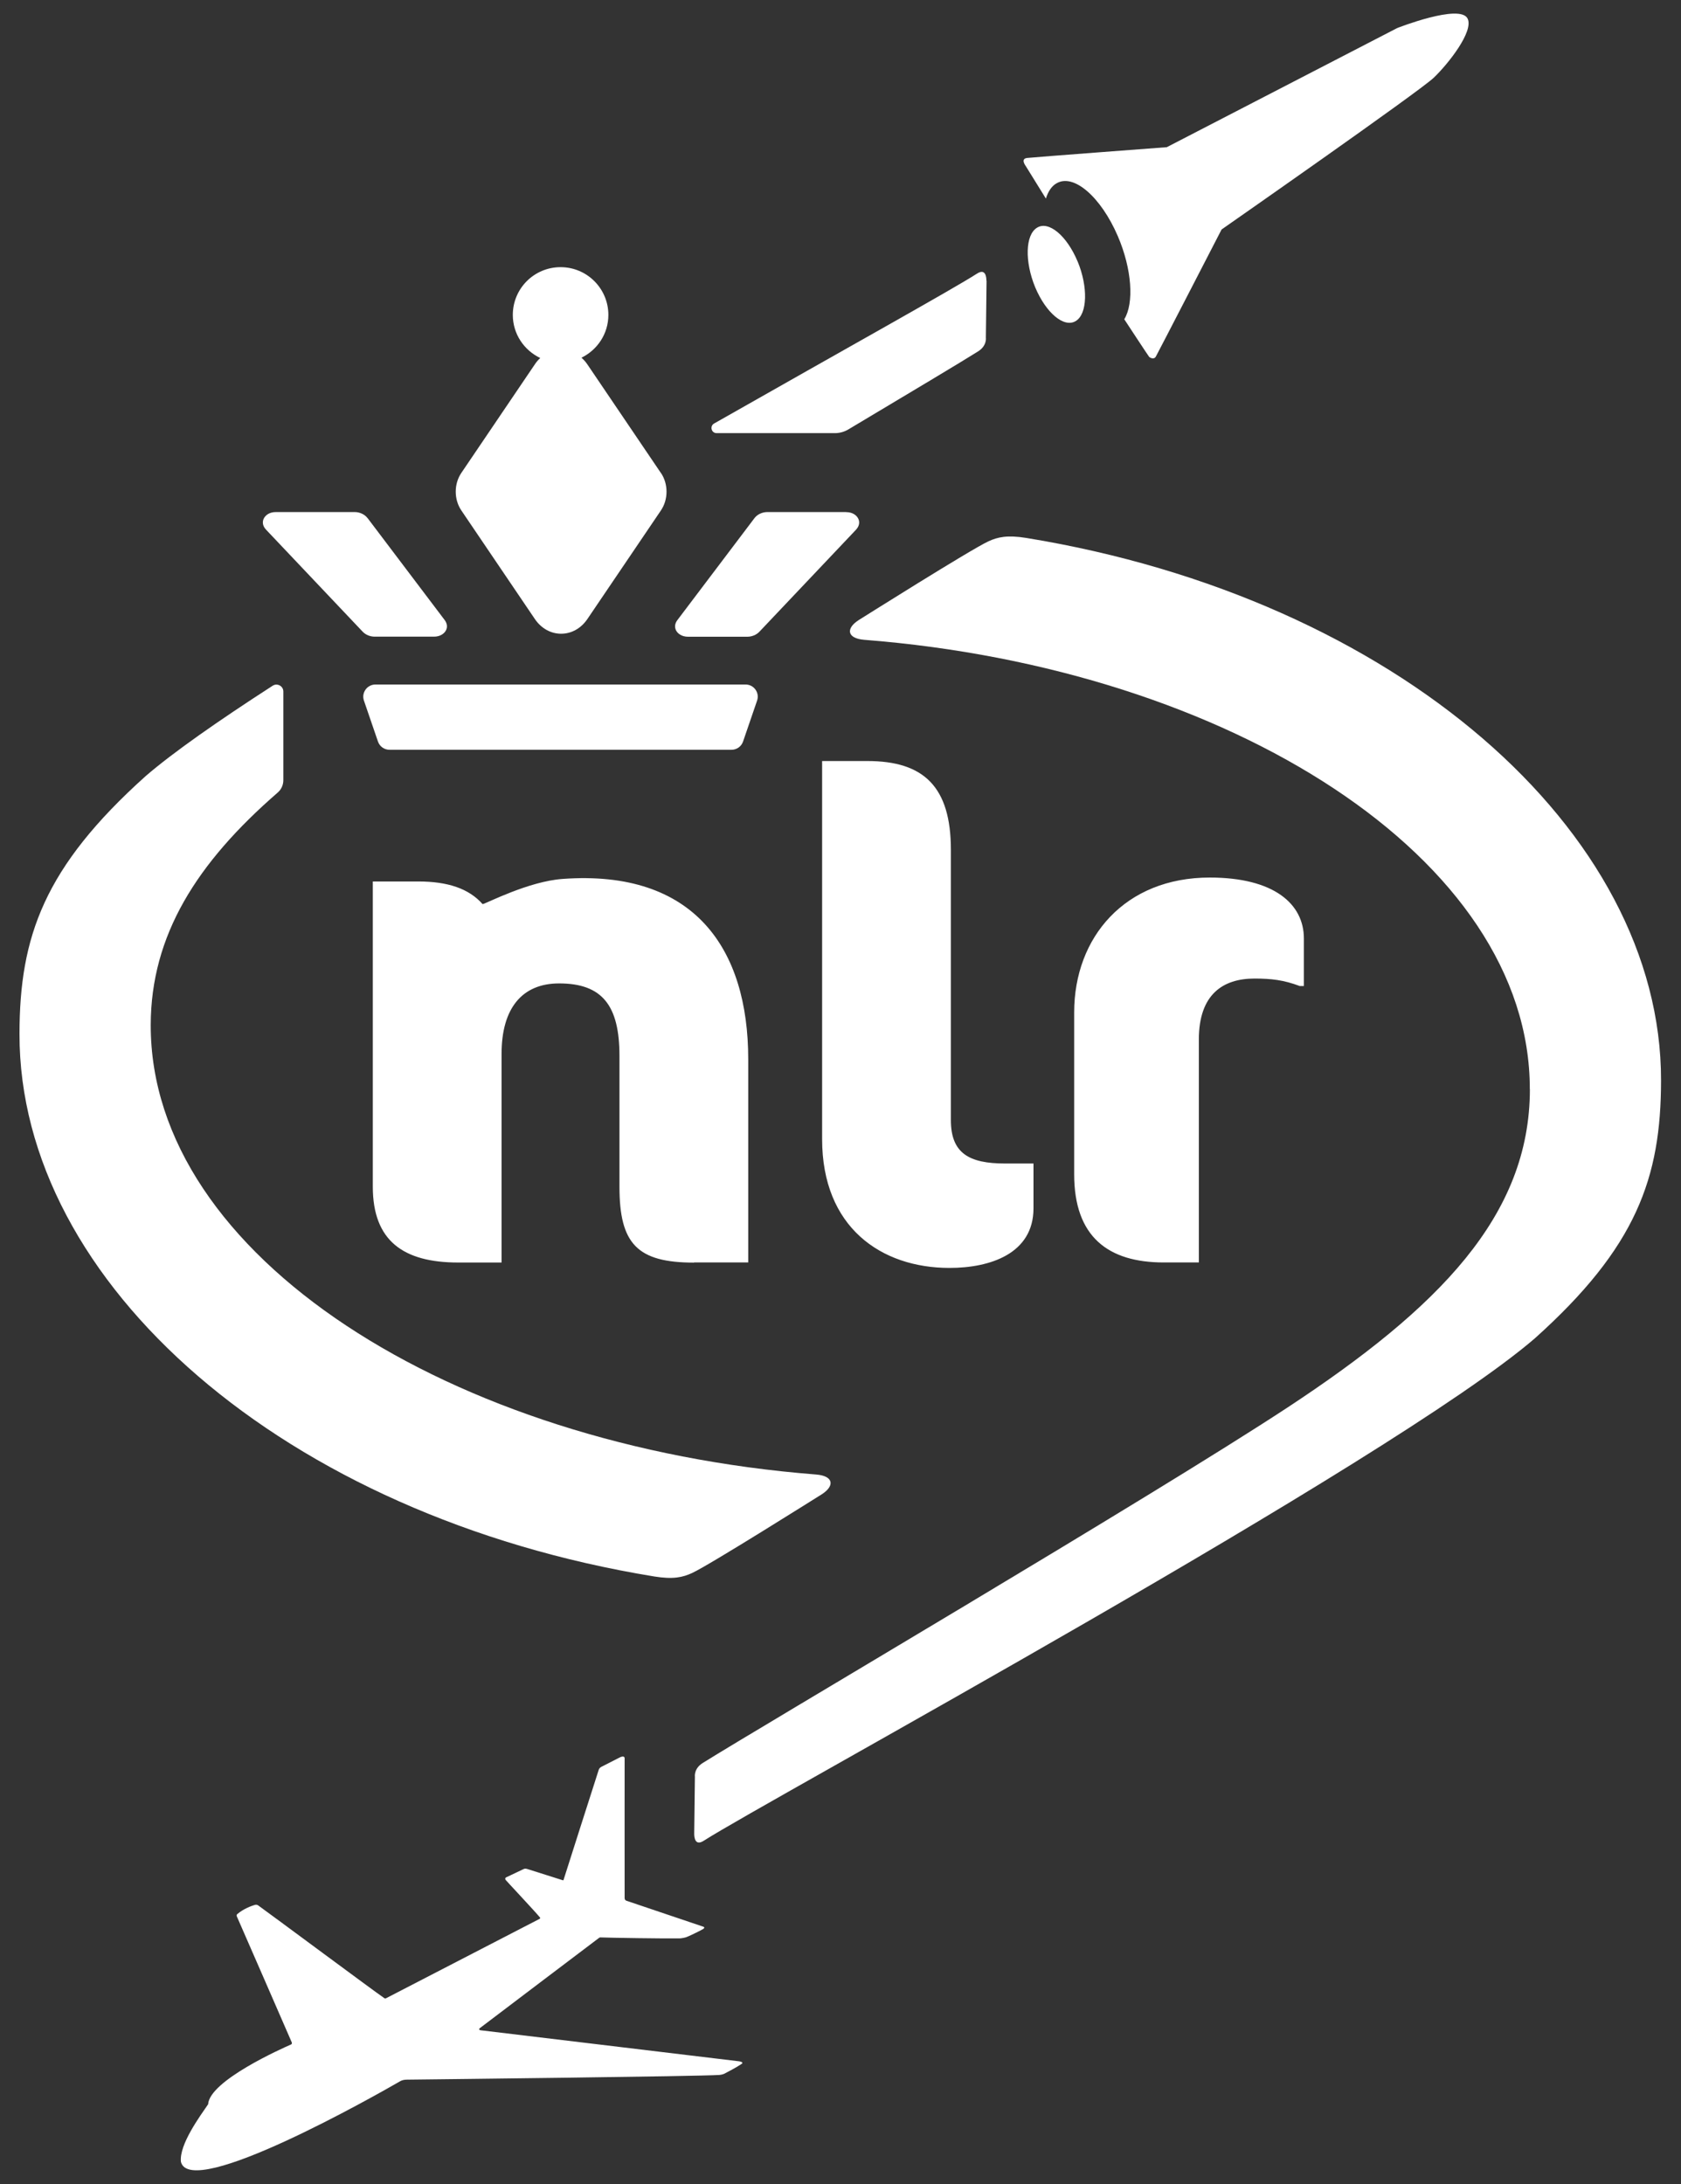
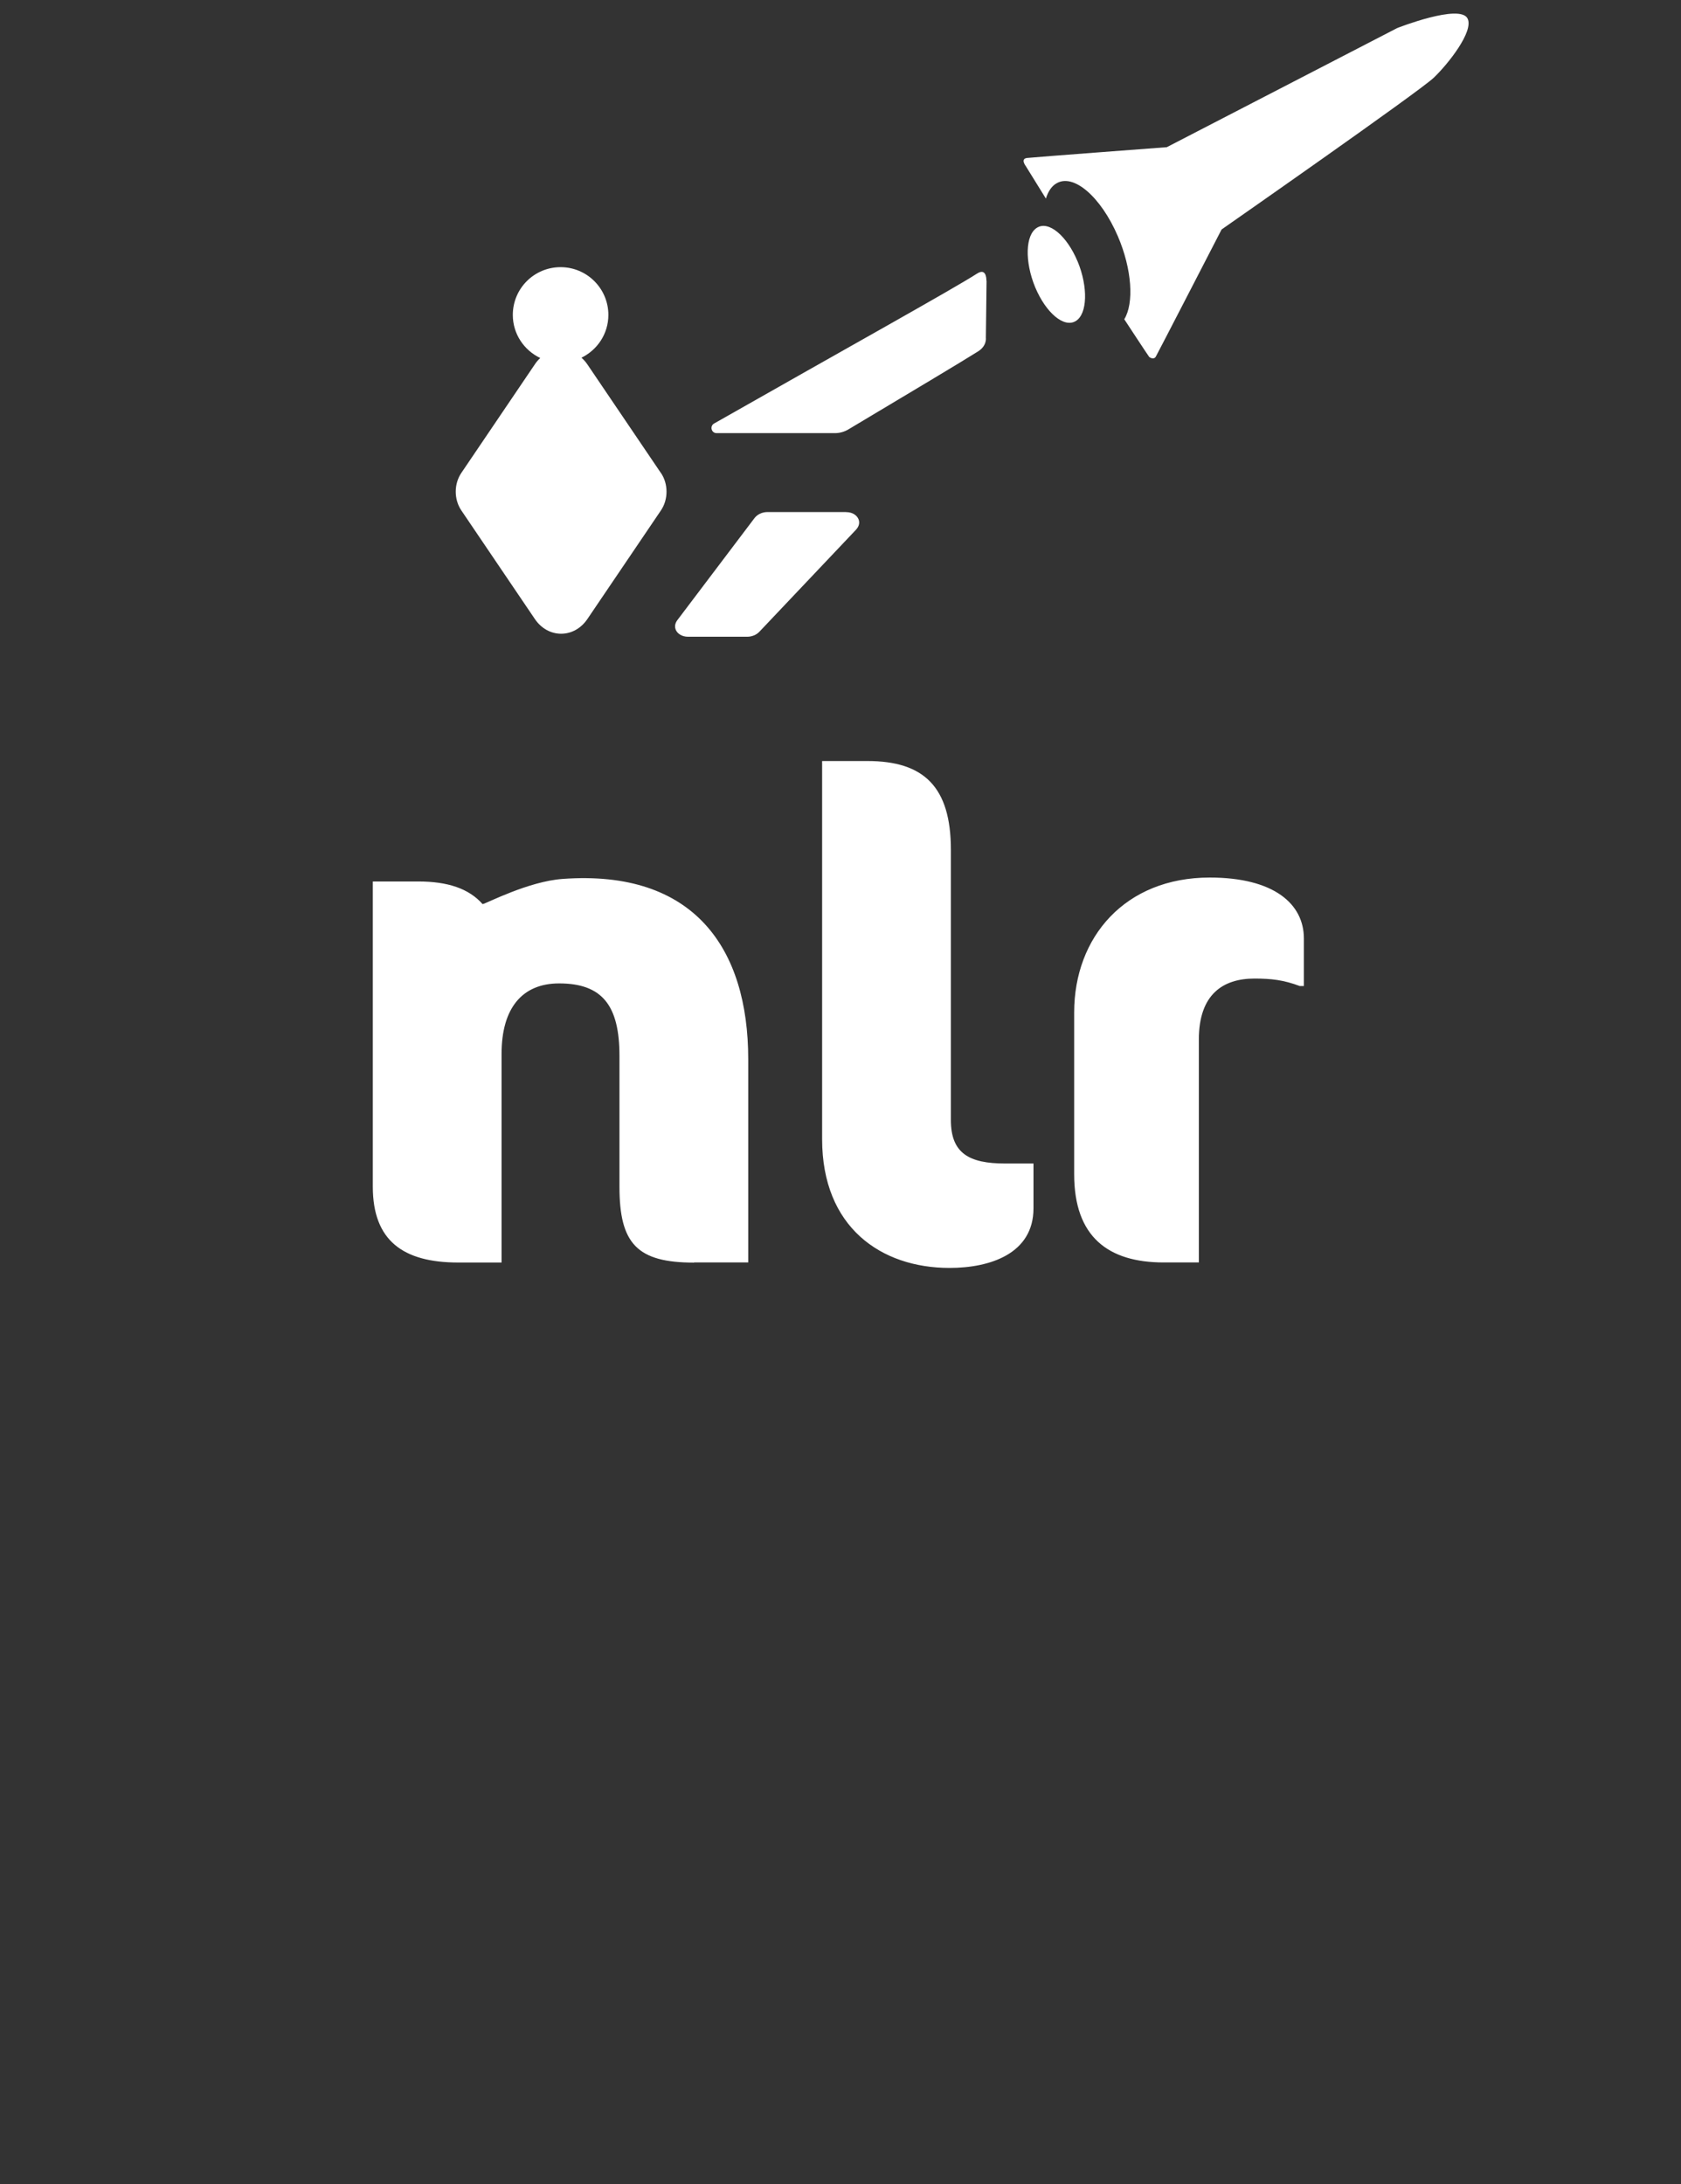
<svg xmlns="http://www.w3.org/2000/svg" id="NLR_Royal_logo" data-name="NLR Royal logo" viewBox="0 0 218.15 283.46">
  <rect x="0" y="0" width="218.15" height="283.46" fill="#333333" stroke="none" />
  <defs>
    <style> .cls-1 { fill: #fff; } </style>
  </defs>
  <path class="cls-1" d="M137.08,23.81c2.21-1.36,5.78,1.71,7.99,6.85,1.84,4.29,2.11,8.7.83,10.77,0,0,3.12,4.76,3.23,4.88.11.11.62.4.87-.04.25-.43,8.53-16.49,8.53-16.49,0,0,25.68-17.91,27.55-19.71,1.87-1.79,5.21-6.02,4.37-7.67-1-1.96-9.13,1.24-9.13,1.24l-29.9,15.46s-17.28,1.3-18.14,1.4c-.89.11-.17,1.04-.17,1.04l2.62,4.23c.28-.91.73-1.6,1.36-1.97" />
  <path class="cls-1" d="M139.84,33.92c-1.4-3.35-3.76-5.31-5.26-4.37-1.52.92-1.62,4.38-.24,7.73,1.41,3.35,3.75,5.31,5.27,4.38,1.51-.92,1.61-4.41.24-7.73" />
-   <path class="cls-1" d="M95.85,267.49l-33.48-4.02s-.37-.06-.08-.29c.51-.4,15.48-11.72,15.48-11.72,0,0,.06-.04.15-.04.96.05,8.59.16,10.26.13.21,0,.74-.1.91-.17.59-.23,2.02-.95,2.16-1.05.27-.18.1-.27.02-.3-.08-.03-8.46-2.86-9.98-3.37-.15-.05-.23-.18-.23-.35,0-2.26-.01-17.68,0-18.1.02-.46-.58-.17-.58-.17,0,0-1.78.9-2.45,1.25-.15.08-.28.22-.33.38-.6,1.83-4.29,13.43-4.57,14.3-.01.03-.05.04-.07.04-.71-.21-3.67-1.18-4.61-1.46-.26-.08-.38-.06-.54.02-.28.14-1.63.78-2.21,1.05-.17.08-.15.24-.09.33.05.08,3.87,4.15,4.47,4.89.08.09-.05.17-.05.17l-19.92,10.3s-.12.08-.24-.01c-1.38-.94-14.56-10.74-16.36-12.03-.13-.09-.28-.12-.47-.06-.43.13-1.47.51-2.25,1.19-.13.11-.07.26-.07.26,0,0,7.12,16.3,7.15,16.4.03.09,0,.21-.09.25-1.19.52-10.58,4.7-10.77,7.76-1.07,1.57-3.78,5.24-3.53,7.48,1.27,5,25.31-8.65,28.46-10.47.22-.13.52-.2.86-.2,4.57-.05,37.88-.43,40.54-.61.3-.02.57-.12.64-.15.36-.19,1.57-.81,2.29-1.3.29-.25-.41-.33-.41-.33" />
  <g>
-     <path class="cls-1" d="M105.92,191.35c-47.4-3.71-86.4-28.36-86.36-58.33.02-11.65,5.98-21.05,16.47-30.16.47-.4.74-.99.74-1.61v-11.51c0-.71-.79-1.14-1.39-.75-7.12,4.6-12.91,8.65-16.45,11.7-13.21,11.85-16.39,20.87-16.4,33.48-.05,32.38,34.37,62.57,82.37,70.41,2.47.4,3.71.11,4.92-.45,2.28-1.05,16.4-9.95,16.82-10.21,1.71-1.09,1.55-2.39-.73-2.57Z" />
    <path class="cls-1" d="M128.01,36.43c0-.48-.11-1.65-1.24-.91-3.06,1.97-17.02,9.73-34.1,19.44-.59.34-.36,1.25.33,1.25h15.35c.61,0,1.22-.17,1.74-.48,8.24-4.92,14.6-8.72,16.84-10.13,1.17-.73,1.01-1.78,1.01-1.78,0,0,.09-6.91.09-7.39Z" />
  </g>
  <path class="cls-1" d="M109.81,66.45h-10.22c-.67,0-1.31.3-1.68.79l-10.01,13.24c-.32.43-.38.89-.17,1.32.2.4.72.83,1.56.83h7.69c.59,0,1.18-.24,1.56-.64l12.54-13.24c.55-.59.44-1.13.32-1.4-.19-.43-.7-.89-1.59-.89Z" />
-   <path class="cls-1" d="M47.7,67.24c-.37-.49-1.01-.79-1.68-.79h-10.22c-.89,0-1.4.46-1.59.89-.12.27-.23.82.32,1.4l12.54,13.24c.38.4.96.64,1.56.64h7.69c.84,0,1.36-.43,1.56-.83.21-.42.15-.89-.17-1.32l-10.01-13.24Z" />
-   <path class="cls-1" d="M198.54,141.37c-.02,16.4-11.8,28.36-31.48,41.3-17.72,11.65-68.58,41.54-75.87,46.12-1.17.73-1.01,1.78-1.01,1.78,0,0-.09,6.91-.09,7.39s.11,1.65,1.25.91c7.92-5.11,89.18-49.14,107.82-65.17,13.22-11.85,16.39-20.87,16.4-33.48.05-32.38-34.37-62.57-82.37-70.41-2.47-.4-3.71-.12-4.92.44-2.28,1.05-16.4,9.95-16.82,10.21-1.71,1.09-1.55,2.39.72,2.57,47.4,3.71,86.4,28.36,86.36,58.33" />
  <path class="cls-1" d="M90.07,163.83h7.03v-26.38c0-14.33-6.99-24.64-24.09-23.39-4.44.32-9.83,3.16-10.38,3.27-1.79-2.03-4.55-2.94-8.36-2.94h-5.89v39.6c0,7.03,3.96,9.85,11.08,9.85h5.63v-27.08c0-5.89,2.64-9.14,7.47-9.14,5.63,0,7.83,2.9,7.83,9.41v16.97c0,7.39,2.29,9.85,9.67,9.85M134.12,156.8v-5.81h-3.69c-4.66,0-7.03-1.32-7.03-5.63v-35.08c0-8.18-3.52-11.52-10.82-11.52h-5.89v49.07c0,11.43,7.65,16.71,16.53,16.71,5.28,0,10.9-1.85,10.9-7.74M169.21,127.95v-6.16c0-4.48-3.87-7.91-12.22-7.91-10.99,0-17.59,7.74-17.59,17.5v21.02c0,8.09,4.4,11.43,11.61,11.43h4.57v-28.93c0-5.89,3.16-7.91,7.21-7.91,2.2,0,3.78.18,5.89.97h.53Z" />
-   <path class="cls-1" d="M98.04,89.49c-.3-.42-.77-.66-1.29-.66h-48.02c-.52,0-.99.24-1.29.66-.3.42-.38.94-.21,1.43l1.82,5.31c.22.64.82,1.07,1.5,1.07h44.38c.68,0,1.28-.43,1.5-1.07l1.82-5.31c.17-.49.09-1.01-.21-1.43Z" />
  <path class="cls-1" d="M85.76,61.37l-9.54-14.09c-.22-.33-.48-.61-.76-.86,2.06-1.01,3.49-3.1,3.49-5.55,0-3.42-2.77-6.2-6.2-6.2s-6.2,2.77-6.2,6.2c0,2.47,1.46,4.59,3.56,5.59-.26.24-.5.51-.7.82l-9.54,14.09c-.97,1.43-.97,3.44,0,4.87l9.54,14.09c.82,1.21,2.06,1.91,3.41,1.91s2.59-.7,3.41-1.91l9.54-14.09c.97-1.43.97-3.44,0-4.87Z" />
</svg>